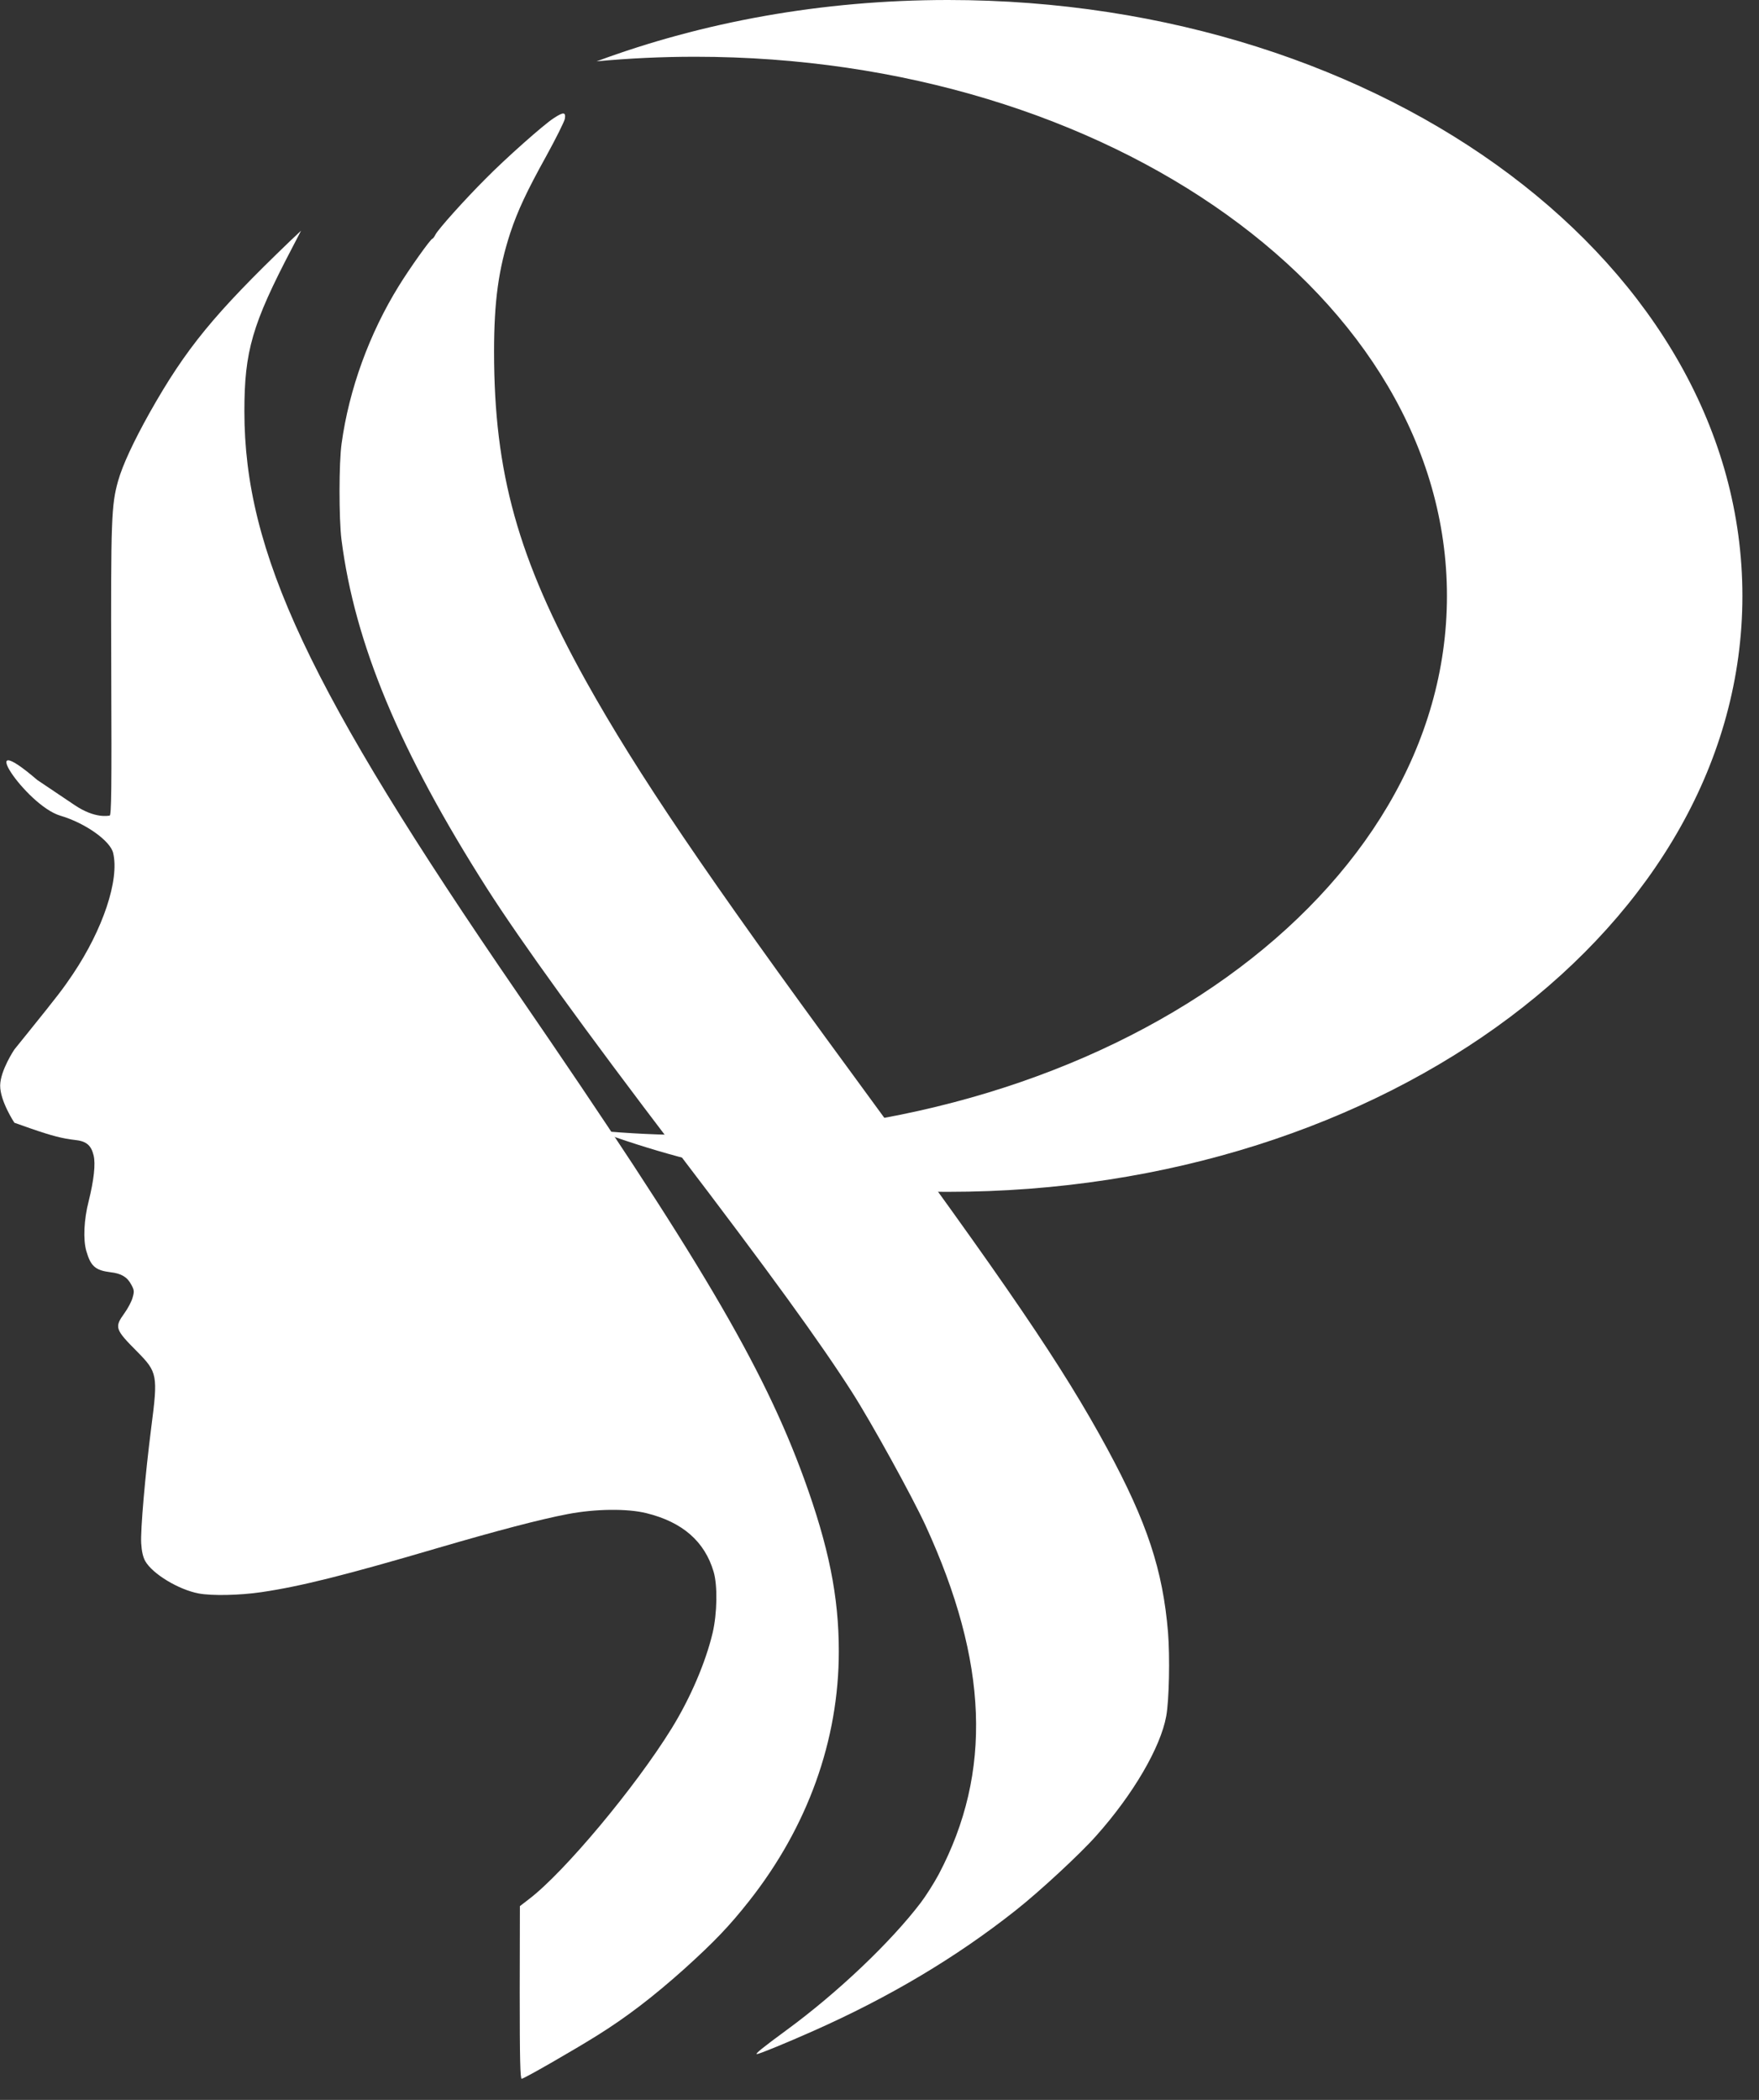
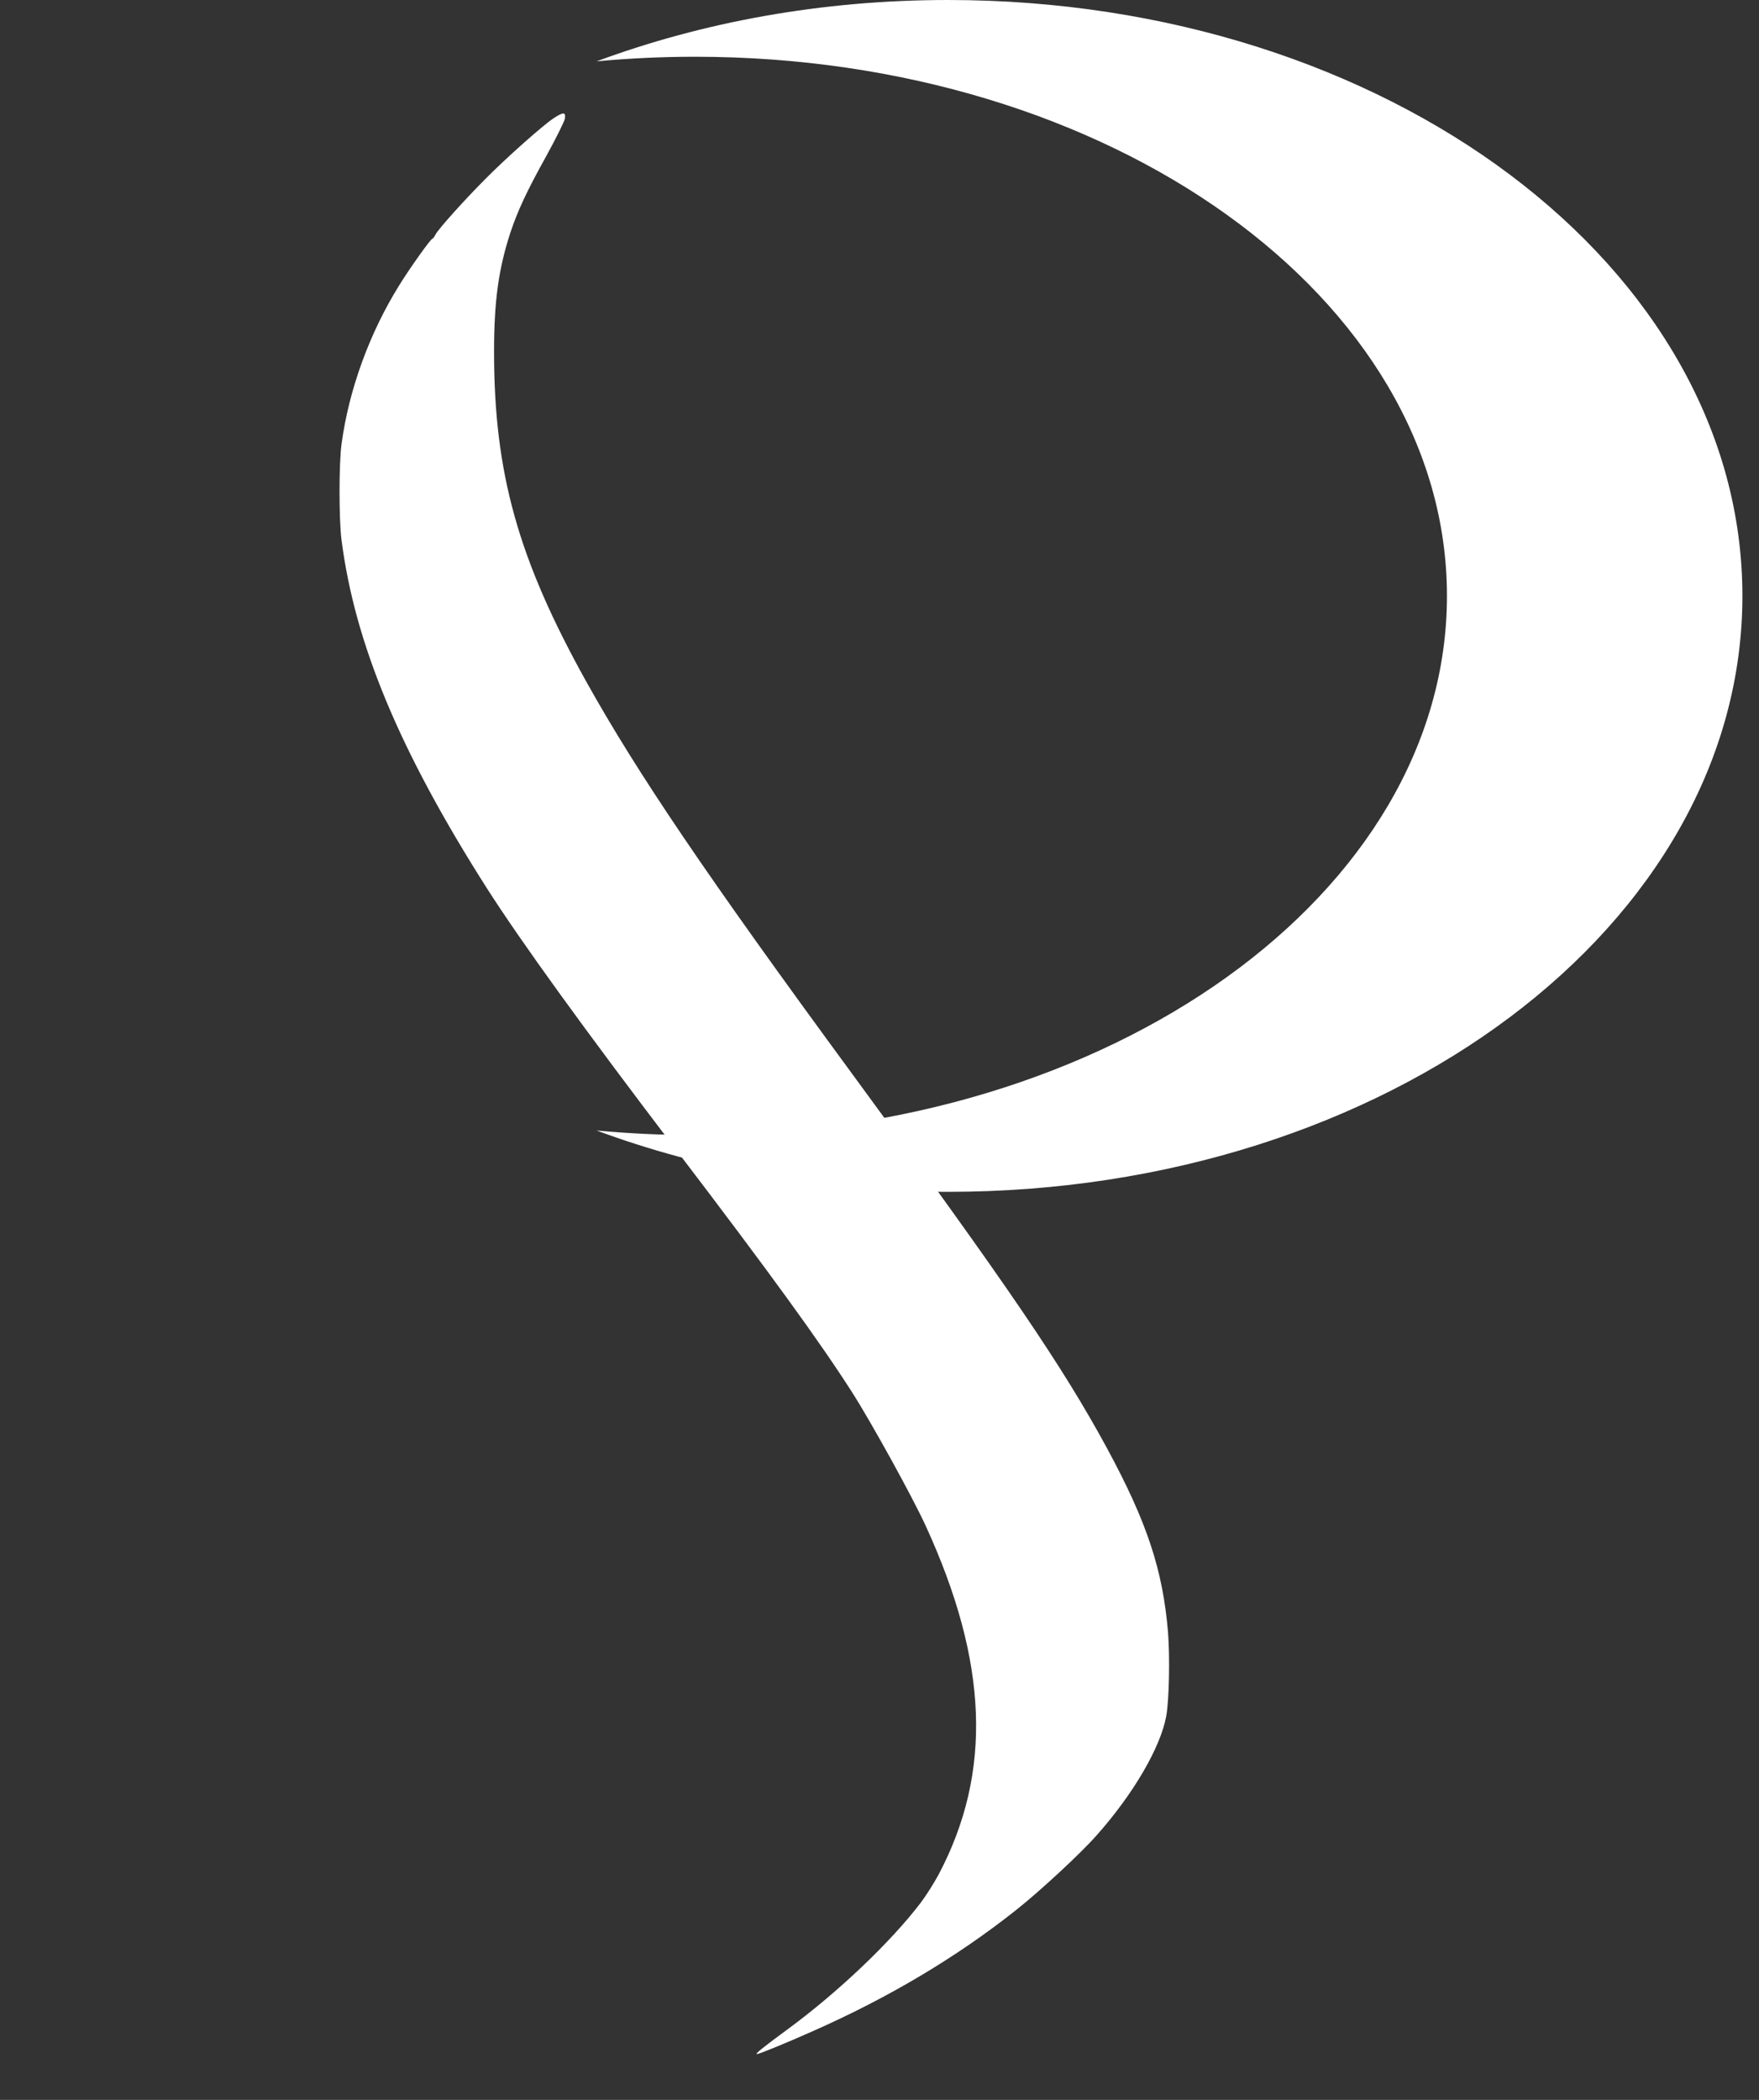
<svg xmlns="http://www.w3.org/2000/svg" width="62" height="74" viewBox="0 0 62 74" fill="none">
  <rect x="0" y="0" width="62" height="74" fill="#333333" stroke="none" />
  <path fill-rule="evenodd" clip-rule="evenodd" d="M33.415 42C48.879 42 61.415 32.598 61.415 21C61.415 9.402 48.879 0 33.415 0C28.967 0 24.762 0.778 21.027 2.162C22.164 2.055 23.323 2 24.501 2C39.136 2 51.001 10.507 51.001 21C51.001 31.493 39.136 40 24.501 40C23.323 40 22.164 39.945 21.027 39.838C24.762 41.222 28.967 42 33.415 42Z" fill="white" />
  <path d="M19.909 4.188C19.886 4.296 19.589 4.892 19.247 5.513C18.561 6.75 18.247 7.428 17.991 8.193C17.574 9.466 17.414 10.611 17.414 12.393C17.414 16.664 18.259 19.693 20.651 23.996C22.466 27.251 24.893 30.834 30.048 37.858C35.54 45.338 37.453 48.147 39.029 51.053C40.433 53.65 40.987 55.329 41.17 57.527C41.238 58.394 41.21 59.904 41.107 60.474C40.907 61.578 39.942 63.231 38.646 64.684C38.075 65.331 36.625 66.671 35.797 67.323C33.702 68.981 31.344 70.382 28.672 71.568C27.725 71.989 26.76 72.385 26.68 72.385C26.6 72.385 26.874 72.164 27.719 71.543C29.517 70.228 31.396 68.442 32.458 67.045C32.64 66.804 32.926 66.352 33.091 66.044C34.981 62.455 34.838 58.579 32.623 53.758C32.155 52.742 30.716 50.128 30.025 49.05C28.906 47.3 27.137 44.856 23.837 40.528C20.611 36.292 18.379 33.206 17.168 31.312C14.08 26.465 12.504 22.676 12.036 19.016C11.944 18.292 11.944 16.294 12.041 15.627C12.304 13.717 13.018 11.756 14.057 10.077C14.439 9.456 15.182 8.414 15.239 8.414C15.256 8.414 15.307 8.352 15.347 8.27C15.438 8.085 16.381 7.033 17.111 6.304C17.808 5.595 19.172 4.383 19.52 4.163C19.863 3.937 19.949 3.947 19.909 4.188Z" fill="white" />
-   <path d="M10.292 8.745C8.888 11.425 8.614 12.375 8.614 14.495C8.614 19.46 10.886 24.296 18.262 35.032C24.628 44.299 26.895 48.144 28.339 52.103C29.212 54.505 29.566 56.261 29.566 58.192C29.566 61.324 28.47 64.373 26.404 66.992C25.707 67.875 25.182 68.424 24.12 69.384C23.029 70.359 22.093 71.078 21.048 71.73C20.192 72.264 18.468 73.255 18.388 73.255C18.337 73.255 18.319 72.613 18.319 70.211L18.325 67.171L18.651 66.92C19.889 65.975 22.39 62.987 23.674 60.908C24.337 59.835 24.873 58.577 25.119 57.54C25.279 56.846 25.296 55.871 25.153 55.388C24.839 54.321 24.057 53.638 22.79 53.325C22.11 53.155 20.985 53.17 20.015 53.355C19.039 53.54 17.52 53.941 15.465 54.541C12.182 55.507 10.583 55.907 9.213 56.107C8.454 56.22 7.472 56.241 7.004 56.153C6.296 56.02 5.377 55.465 5.12 55.014C5.04 54.87 4.994 54.67 4.977 54.387C4.948 53.93 5.114 52.005 5.331 50.306C5.571 48.457 5.548 48.355 4.84 47.636C4.052 46.845 4.029 46.773 4.383 46.281C4.509 46.106 4.64 45.859 4.674 45.726C4.737 45.51 4.732 45.459 4.623 45.264C4.486 45.002 4.269 44.874 3.892 44.833C3.361 44.766 3.196 44.622 3.042 44.083C2.927 43.683 2.956 42.984 3.127 42.322C3.31 41.583 3.373 41.013 3.299 40.715C3.213 40.356 3.042 40.212 2.636 40.171C2.214 40.125 1.814 40.022 1.089 39.77L0.507 39.565C0.507 39.565 -0.001 38.799 0.006 38.25C0.013 37.718 0.507 36.983 0.507 36.983L0.963 36.418C2.06 35.057 2.22 34.847 2.562 34.339C3.63 32.752 4.212 31.006 3.989 30.062C3.898 29.646 3.028 29.009 2.12 28.742C0.91 28.378 -1 25.5 1.313 27.486C1.313 27.486 1.313 27.486 2.636 28.375C3.361 28.861 3.824 28.742 3.864 28.742C3.927 28.742 3.938 27.803 3.921 23.644C3.904 18.294 3.927 17.791 4.161 16.954C4.32 16.39 4.703 15.568 5.274 14.546C6.553 12.277 7.546 11.066 10.252 8.468L10.612 8.129L10.292 8.745Z" fill="white" />
</svg>